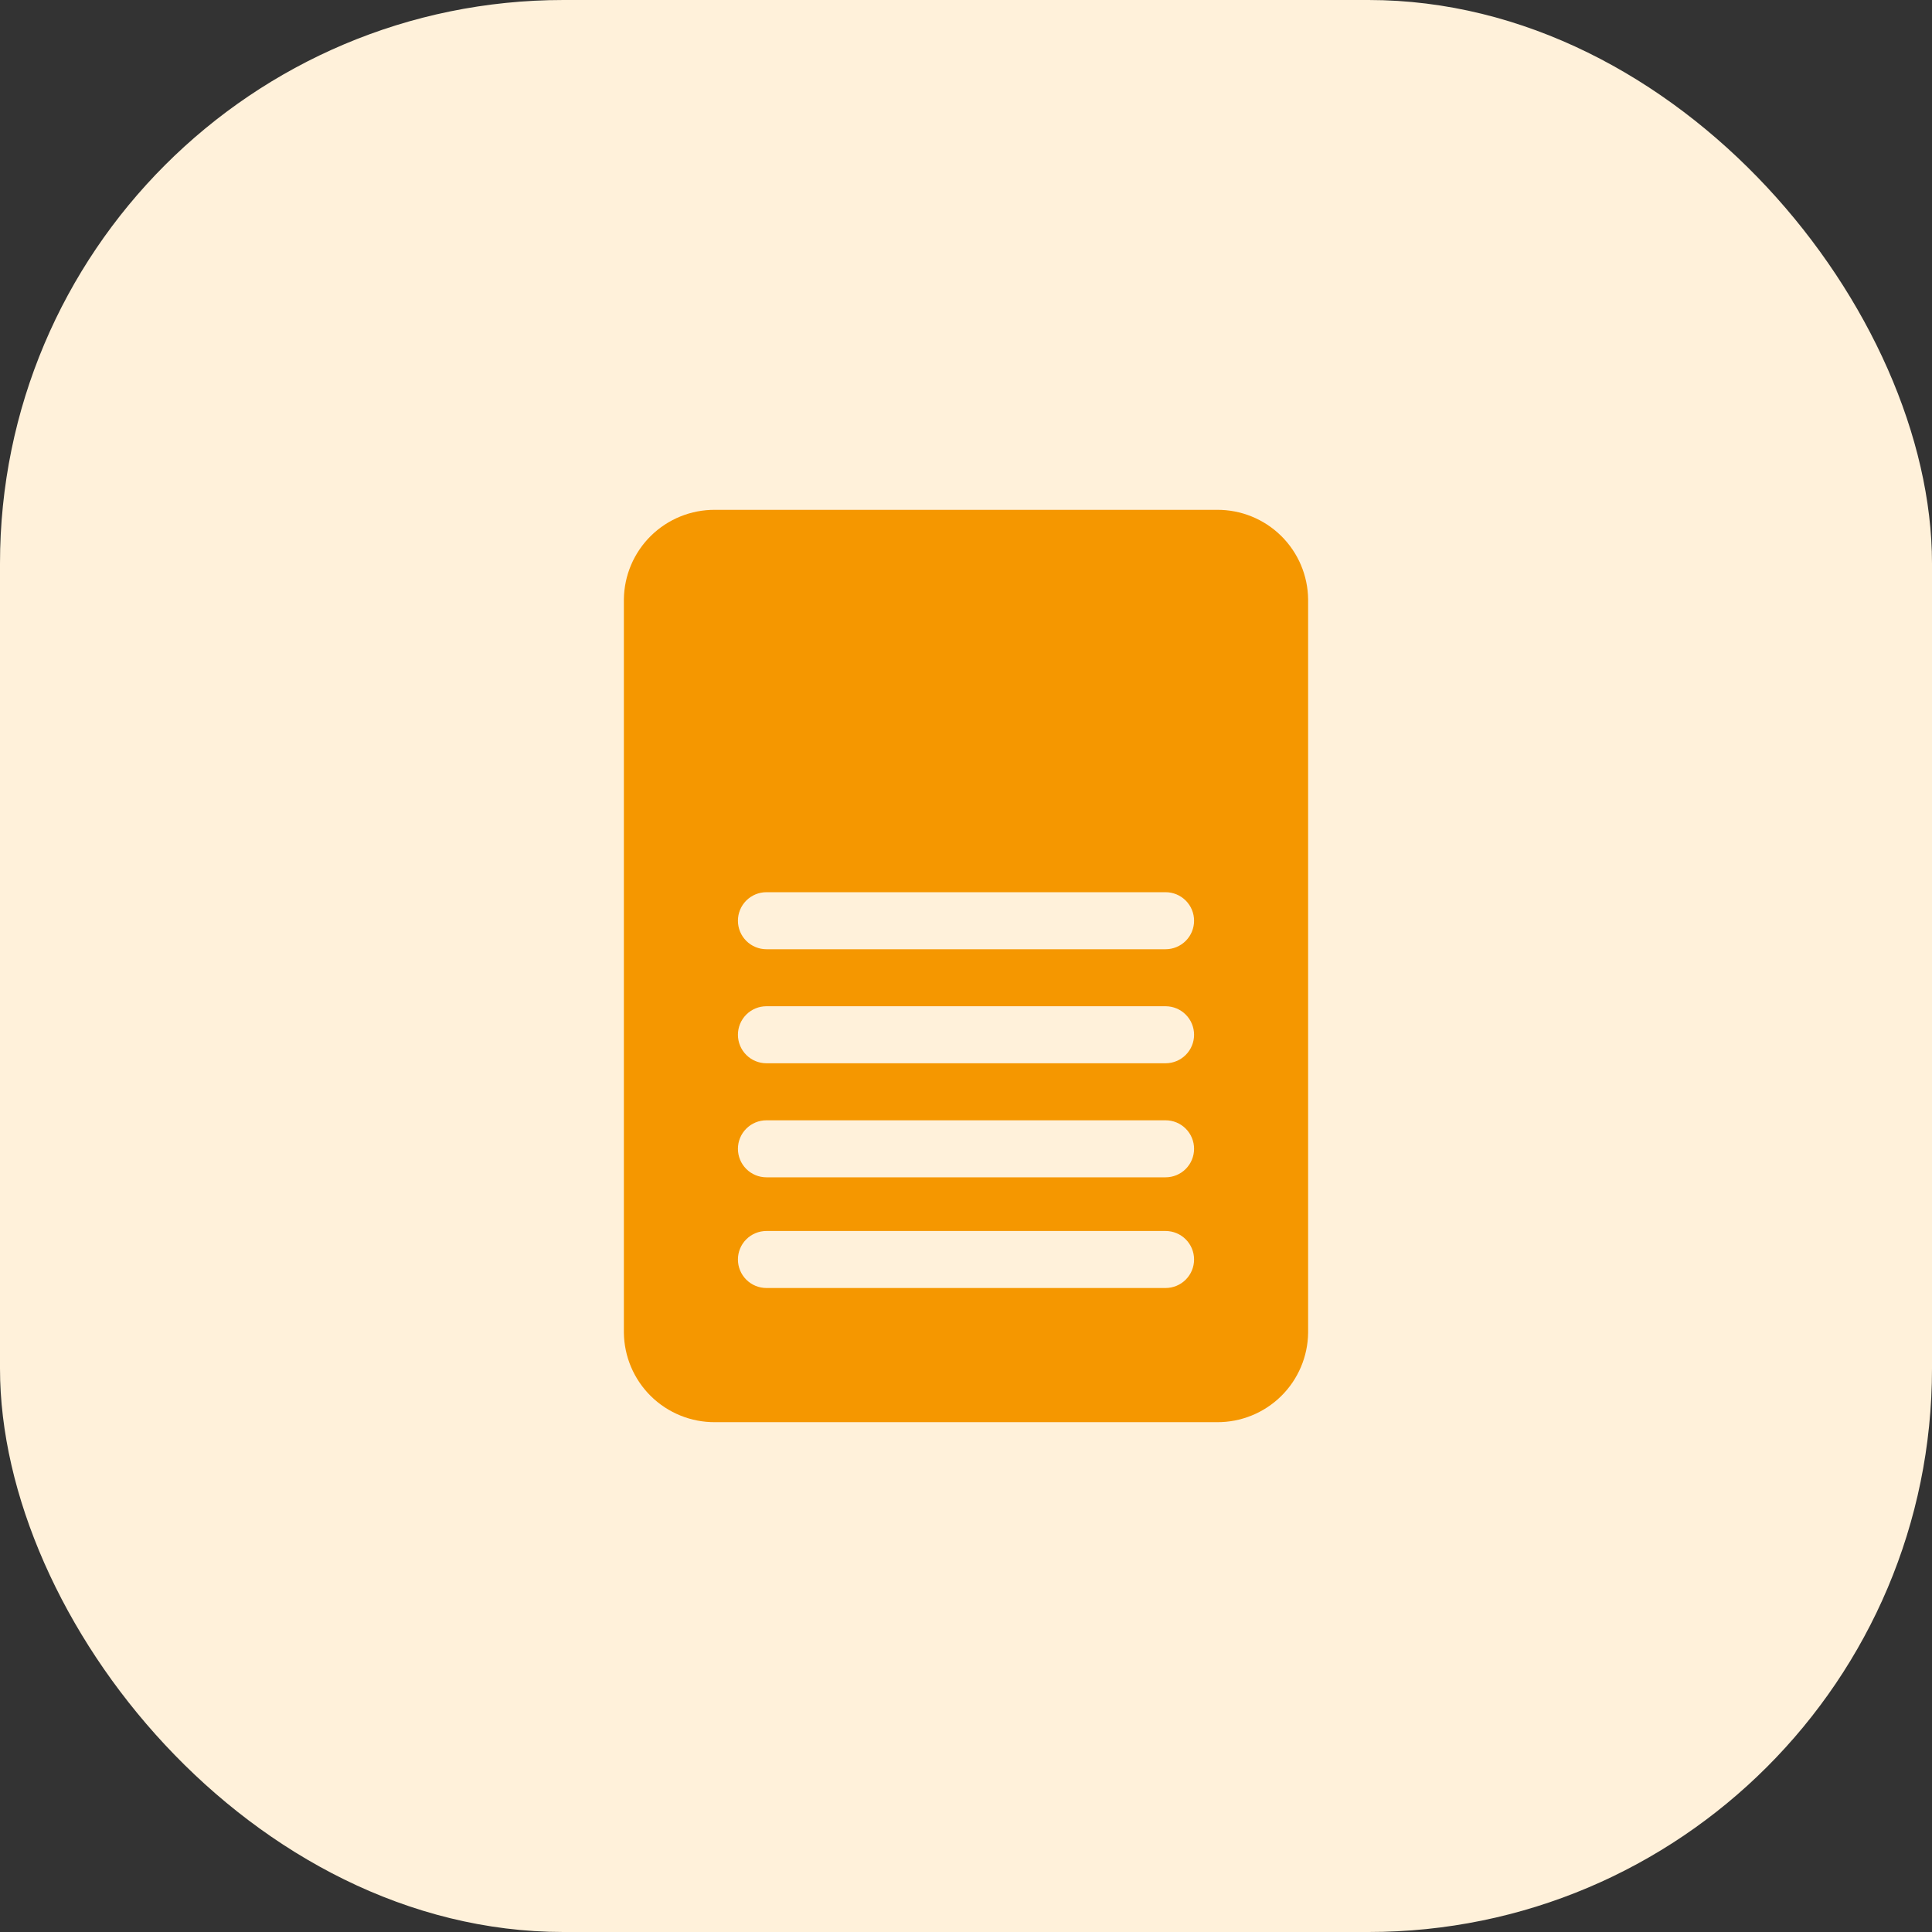
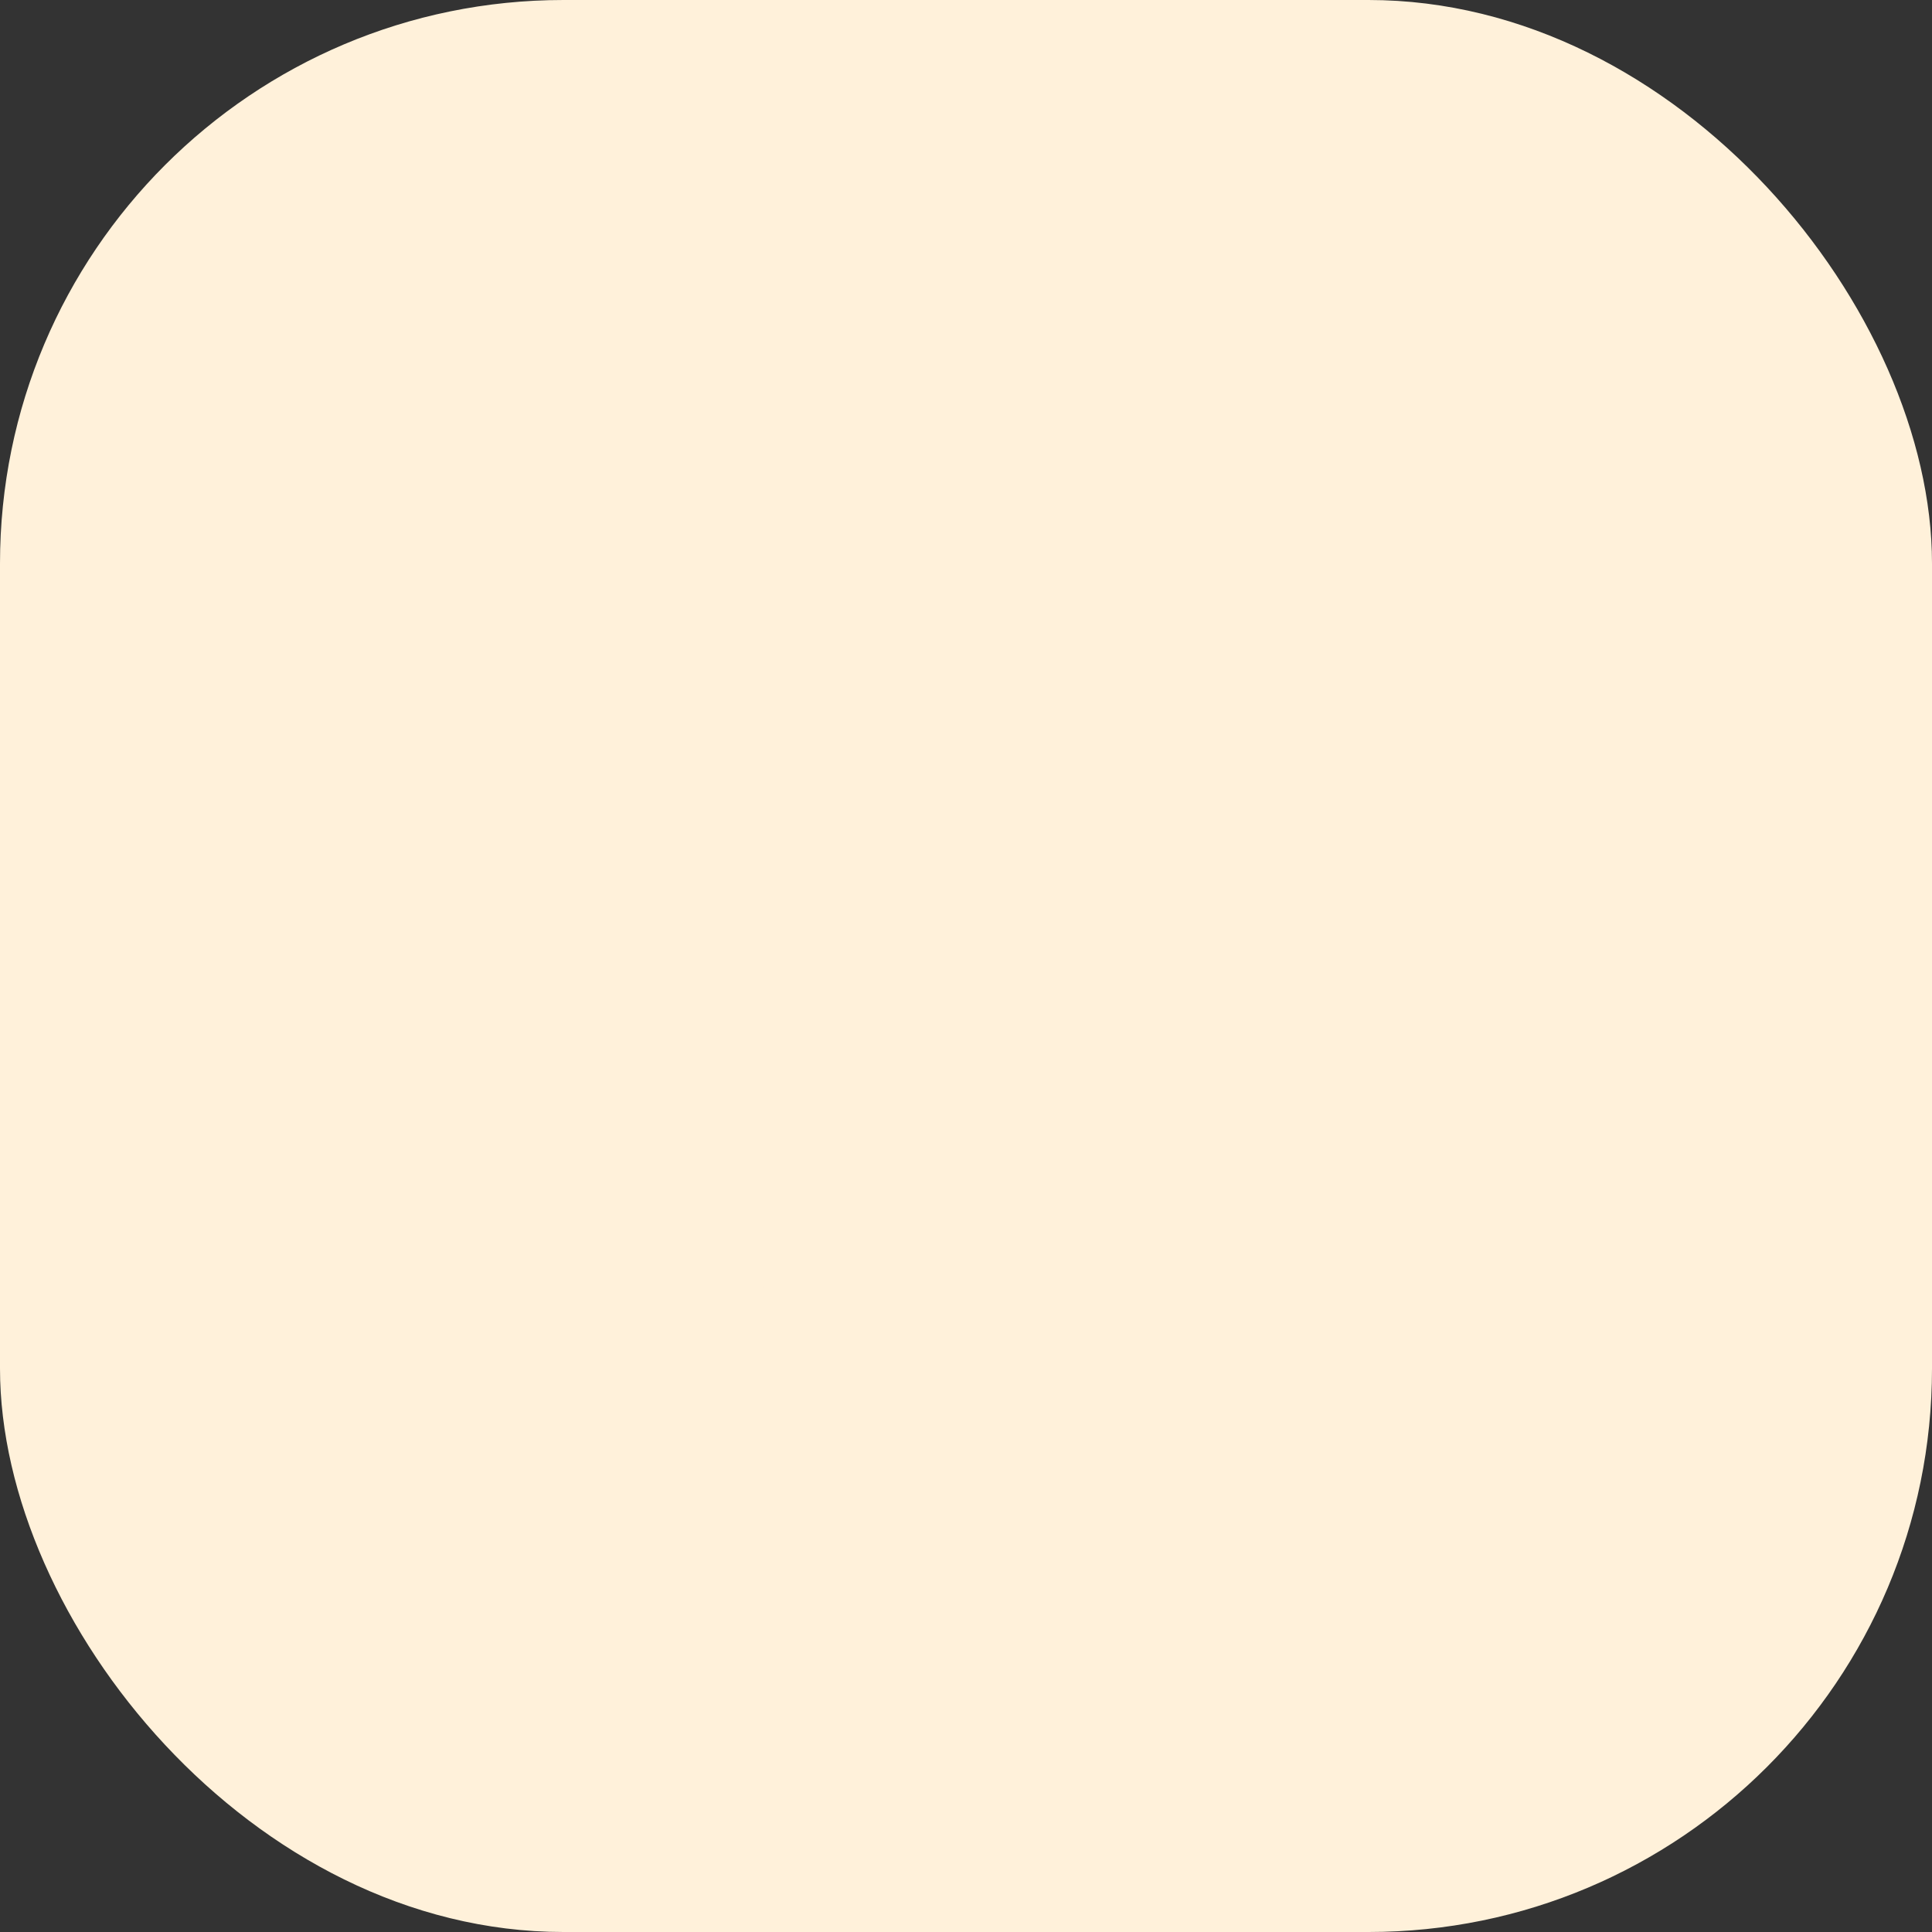
<svg xmlns="http://www.w3.org/2000/svg" width="96" height="96" viewBox="0 0 96 96" fill="none">
  <rect x="0" y="0" width="96" height="96" fill="#333333" stroke="none" />
  <rect width="96" height="96" rx="28" fill="#FFF1DA" />
-   <path d="M60.467 25.333H35.533C34.342 25.324 33.196 25.788 32.346 26.622C31.496 27.457 31.012 28.595 31 29.786V66.214C31.012 67.405 31.496 68.543 32.346 69.378C33.196 70.212 34.342 70.676 35.533 70.667H60.467C61.658 70.676 62.804 70.212 63.654 69.378C64.504 68.543 64.988 67.405 65 66.214V29.786C64.988 28.595 64.504 27.457 63.654 26.622C62.804 25.788 61.658 25.324 60.467 25.333ZM57.917 58.5H38.083C37.708 58.5 37.347 58.351 37.082 58.085C36.816 57.819 36.667 57.459 36.667 57.083C36.667 56.708 36.816 56.347 37.082 56.082C37.347 55.816 37.708 55.667 38.083 55.667H57.917C58.292 55.667 58.653 55.816 58.918 56.082C59.184 56.347 59.333 56.708 59.333 57.083C59.333 57.459 59.184 57.819 58.918 58.085C58.653 58.351 58.292 58.5 57.917 58.5ZM57.917 52.833H38.083C37.708 52.833 37.347 52.684 37.082 52.418C36.816 52.153 36.667 51.792 36.667 51.417C36.667 51.041 36.816 50.681 37.082 50.415C37.347 50.149 37.708 50 38.083 50H57.917C58.292 50 58.653 50.149 58.918 50.415C59.184 50.681 59.333 51.041 59.333 51.417C59.333 51.792 59.184 52.153 58.918 52.418C58.653 52.684 58.292 52.833 57.917 52.833ZM57.917 47.167H38.083C37.708 47.167 37.347 47.017 37.082 46.752C36.816 46.486 36.667 46.126 36.667 45.75C36.667 45.374 36.816 45.014 37.082 44.748C37.347 44.483 37.708 44.333 38.083 44.333H57.917C58.292 44.333 58.653 44.483 58.918 44.748C59.184 45.014 59.333 45.374 59.333 45.75C59.333 46.126 59.184 46.486 58.918 46.752C58.653 47.017 58.292 47.167 57.917 47.167Z" fill="#F59700" />
-   <path d="M38.083 64H57.917C58.292 64 58.653 63.851 58.918 63.585C59.184 63.319 59.333 62.959 59.333 62.583C59.333 62.208 59.184 61.847 58.918 61.582C58.653 61.316 58.292 61.167 57.917 61.167H38.083C37.708 61.167 37.347 61.316 37.082 61.582C36.816 61.847 36.667 62.208 36.667 62.583C36.667 62.959 36.816 63.319 37.082 63.585C37.347 63.851 37.708 64 38.083 64Z" fill="#FFF1DA" />
+   <path d="M38.083 64H57.917C58.292 64 58.653 63.851 58.918 63.585C59.184 63.319 59.333 62.959 59.333 62.583C59.333 62.208 59.184 61.847 58.918 61.582C58.653 61.316 58.292 61.167 57.917 61.167H38.083C37.708 61.167 37.347 61.316 37.082 61.582C36.816 61.847 36.667 62.208 36.667 62.583C36.667 62.959 36.816 63.319 37.082 63.585Z" fill="#FFF1DA" />
</svg>